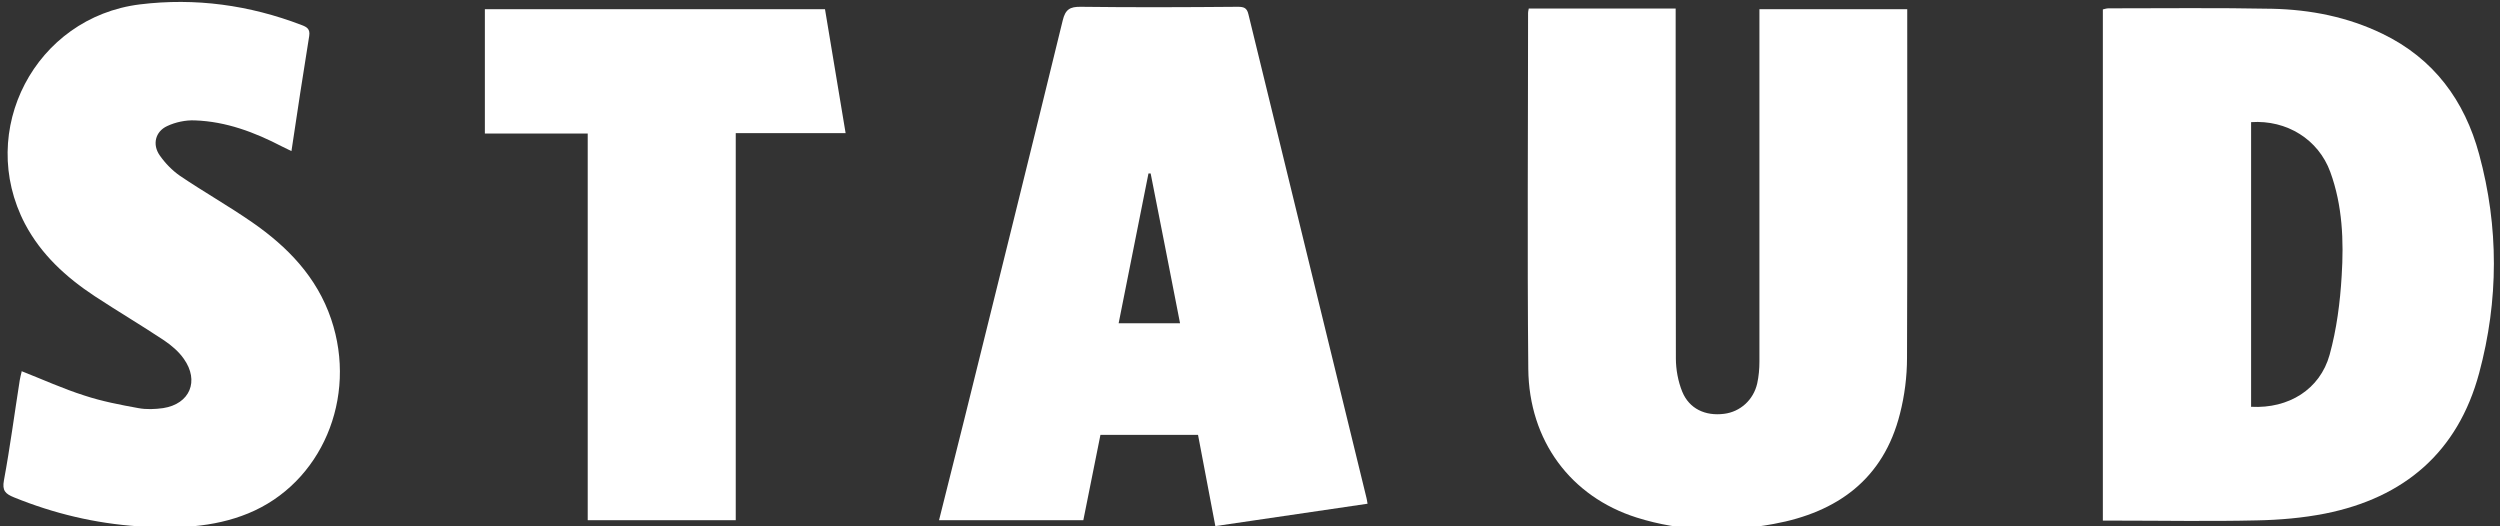
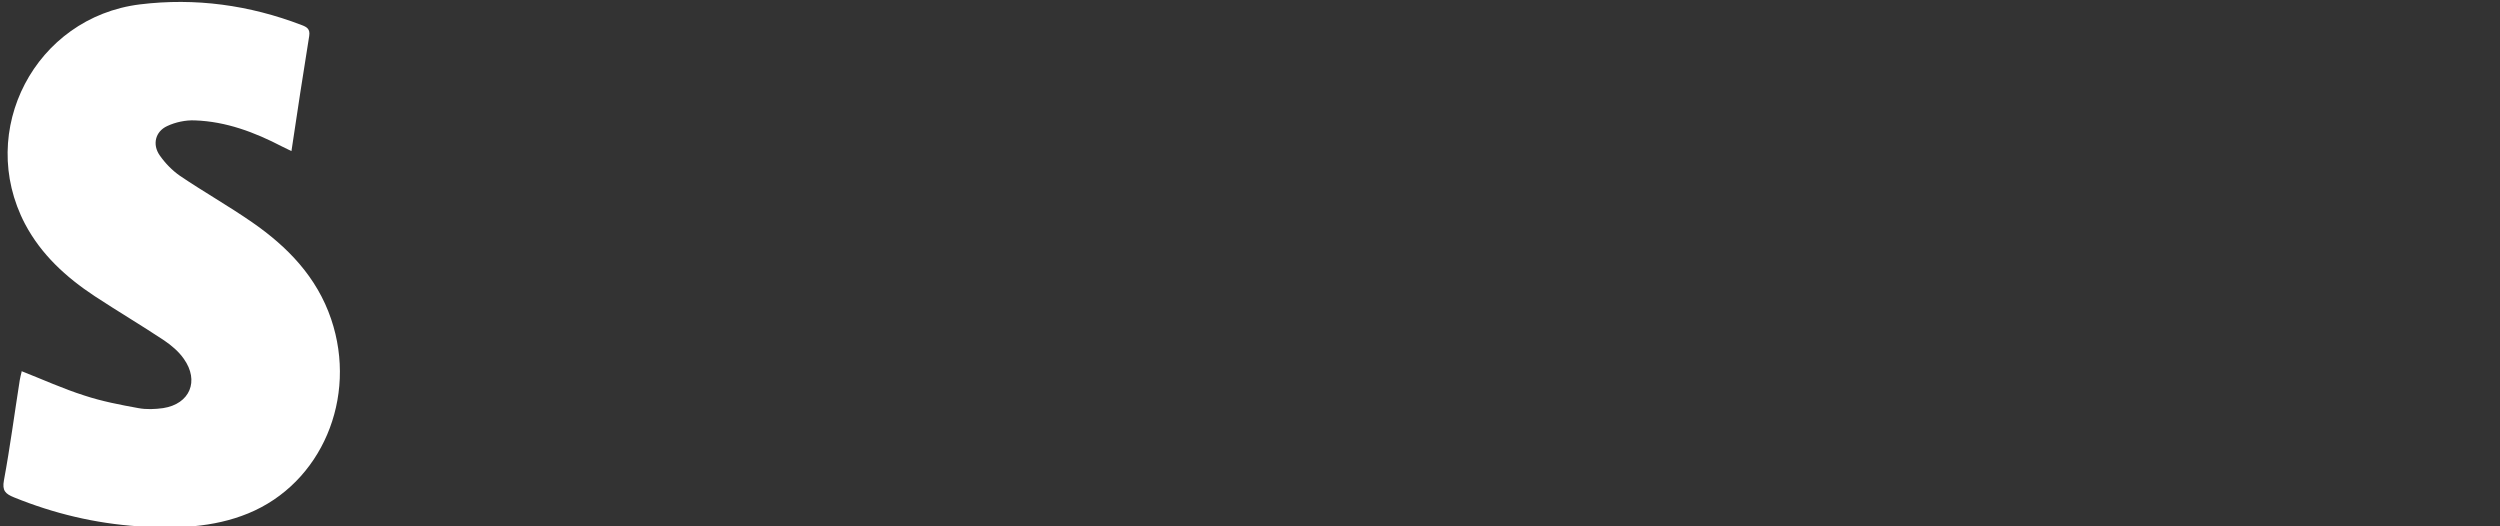
<svg xmlns="http://www.w3.org/2000/svg" id="Layer_1" data-name="Layer 1" viewBox="0 0 114 24" width="114" height="24">
  <rect x="0" y="0" width="114" height="24" fill="#333333" stroke="none" />
  <defs>
    <style> .cls-1 { fill: #fff; stroke-width: 0px; } </style>
  </defs>
-   <path class="cls-1" d="M95.89,23.74V.43c.08-.02.17-.05.26-.05,2.49,0,4.98-.03,7.47.02,1.74.04,3.43.37,5.02,1.14,2.34,1.13,3.75,3.05,4.41,5.5.9,3.31.89,6.66,0,9.97-.97,3.61-3.42,5.69-7.03,6.41-1.02.2-2.07.29-3.11.31-2.16.05-4.31.01-6.47.01h-.53ZM102.66,18.55c1.7.09,3.13-.79,3.57-2.37.32-1.16.48-2.39.55-3.6.1-1.6.04-3.21-.52-4.74-.54-1.48-1.98-2.38-3.61-2.27v12.99Z" />
-   <path class="cls-1" d="M69.71.39h6.7v.62c0,5.11,0,10.22.01,15.33,0,.51.1,1.05.29,1.52.32.78,1.05,1.12,1.91,1.01.73-.09,1.34-.63,1.51-1.39.07-.32.1-.66.1-.99,0-5.16,0-10.32,0-15.47,0-.19,0-.38,0-.6h6.74c0,.18,0,.35,0,.52,0,5.13.01,10.25-.01,15.38,0,.85-.11,1.72-.32,2.54-.75,2.99-2.86,4.5-5.75,5.03-2.1.39-4.2.36-6.26-.29-3-.95-4.91-3.5-4.94-6.78-.05-5.41-.01-10.82-.01-16.23,0-.05.01-.09.03-.19Z" />
-   <path class="cls-1" d="M62.36,22.97c-2.32.34-4.6.68-6.94,1.02-.26-1.39-.53-2.77-.79-4.16h-4.45c-.26,1.3-.52,2.59-.78,3.89h-6.58c.39-1.55.77-3.07,1.15-4.59,1.5-6.06,3.01-12.13,4.49-18.2.12-.5.33-.63.83-.62,2.38.03,4.76.02,7.14,0,.27,0,.43.03.5.35,1.79,7.35,3.59,14.69,5.38,22.04.02.06.02.12.05.27ZM52.46,7.91s-.06,0-.09,0c-.45,2.27-.91,4.55-1.36,6.83h2.8c-.45-2.3-.89-4.56-1.34-6.83Z" />
  <path class="cls-1" d="M.97,16.92c.97.38,1.91.81,2.89,1.12.79.26,1.62.42,2.45.57.37.07.76.05,1.13,0,1.22-.19,1.66-1.24.94-2.25-.23-.33-.56-.61-.9-.84-1.04-.69-2.12-1.33-3.17-2.02-1.3-.86-2.43-1.89-3.17-3.29C-1.09,5.95,1.61.79,6.38.2c2.53-.31,4.99.03,7.37.94.24.09.4.18.35.5-.28,1.72-.54,3.45-.81,5.25-.17-.08-.3-.15-.43-.21-1.25-.65-2.55-1.14-3.97-1.19-.42-.02-.89.08-1.27.26-.54.25-.68.84-.34,1.33.25.36.57.69.93.94,1.08.73,2.21,1.37,3.28,2.11,1.62,1.12,2.96,2.5,3.61,4.42,1.22,3.6-.44,7.49-3.78,8.86-1.61.66-3.31.7-5.01.59-1.96-.13-3.85-.58-5.67-1.32-.39-.16-.55-.3-.46-.78.28-1.51.48-3.04.72-4.56.02-.14.06-.27.09-.4Z" />
-   <path class="cls-1" d="M33.55,23.72h-6.75V6.09h-4.69V.42h15.51c.31,1.86.62,3.73.94,5.65h-5.01v17.65Z" />
</svg>